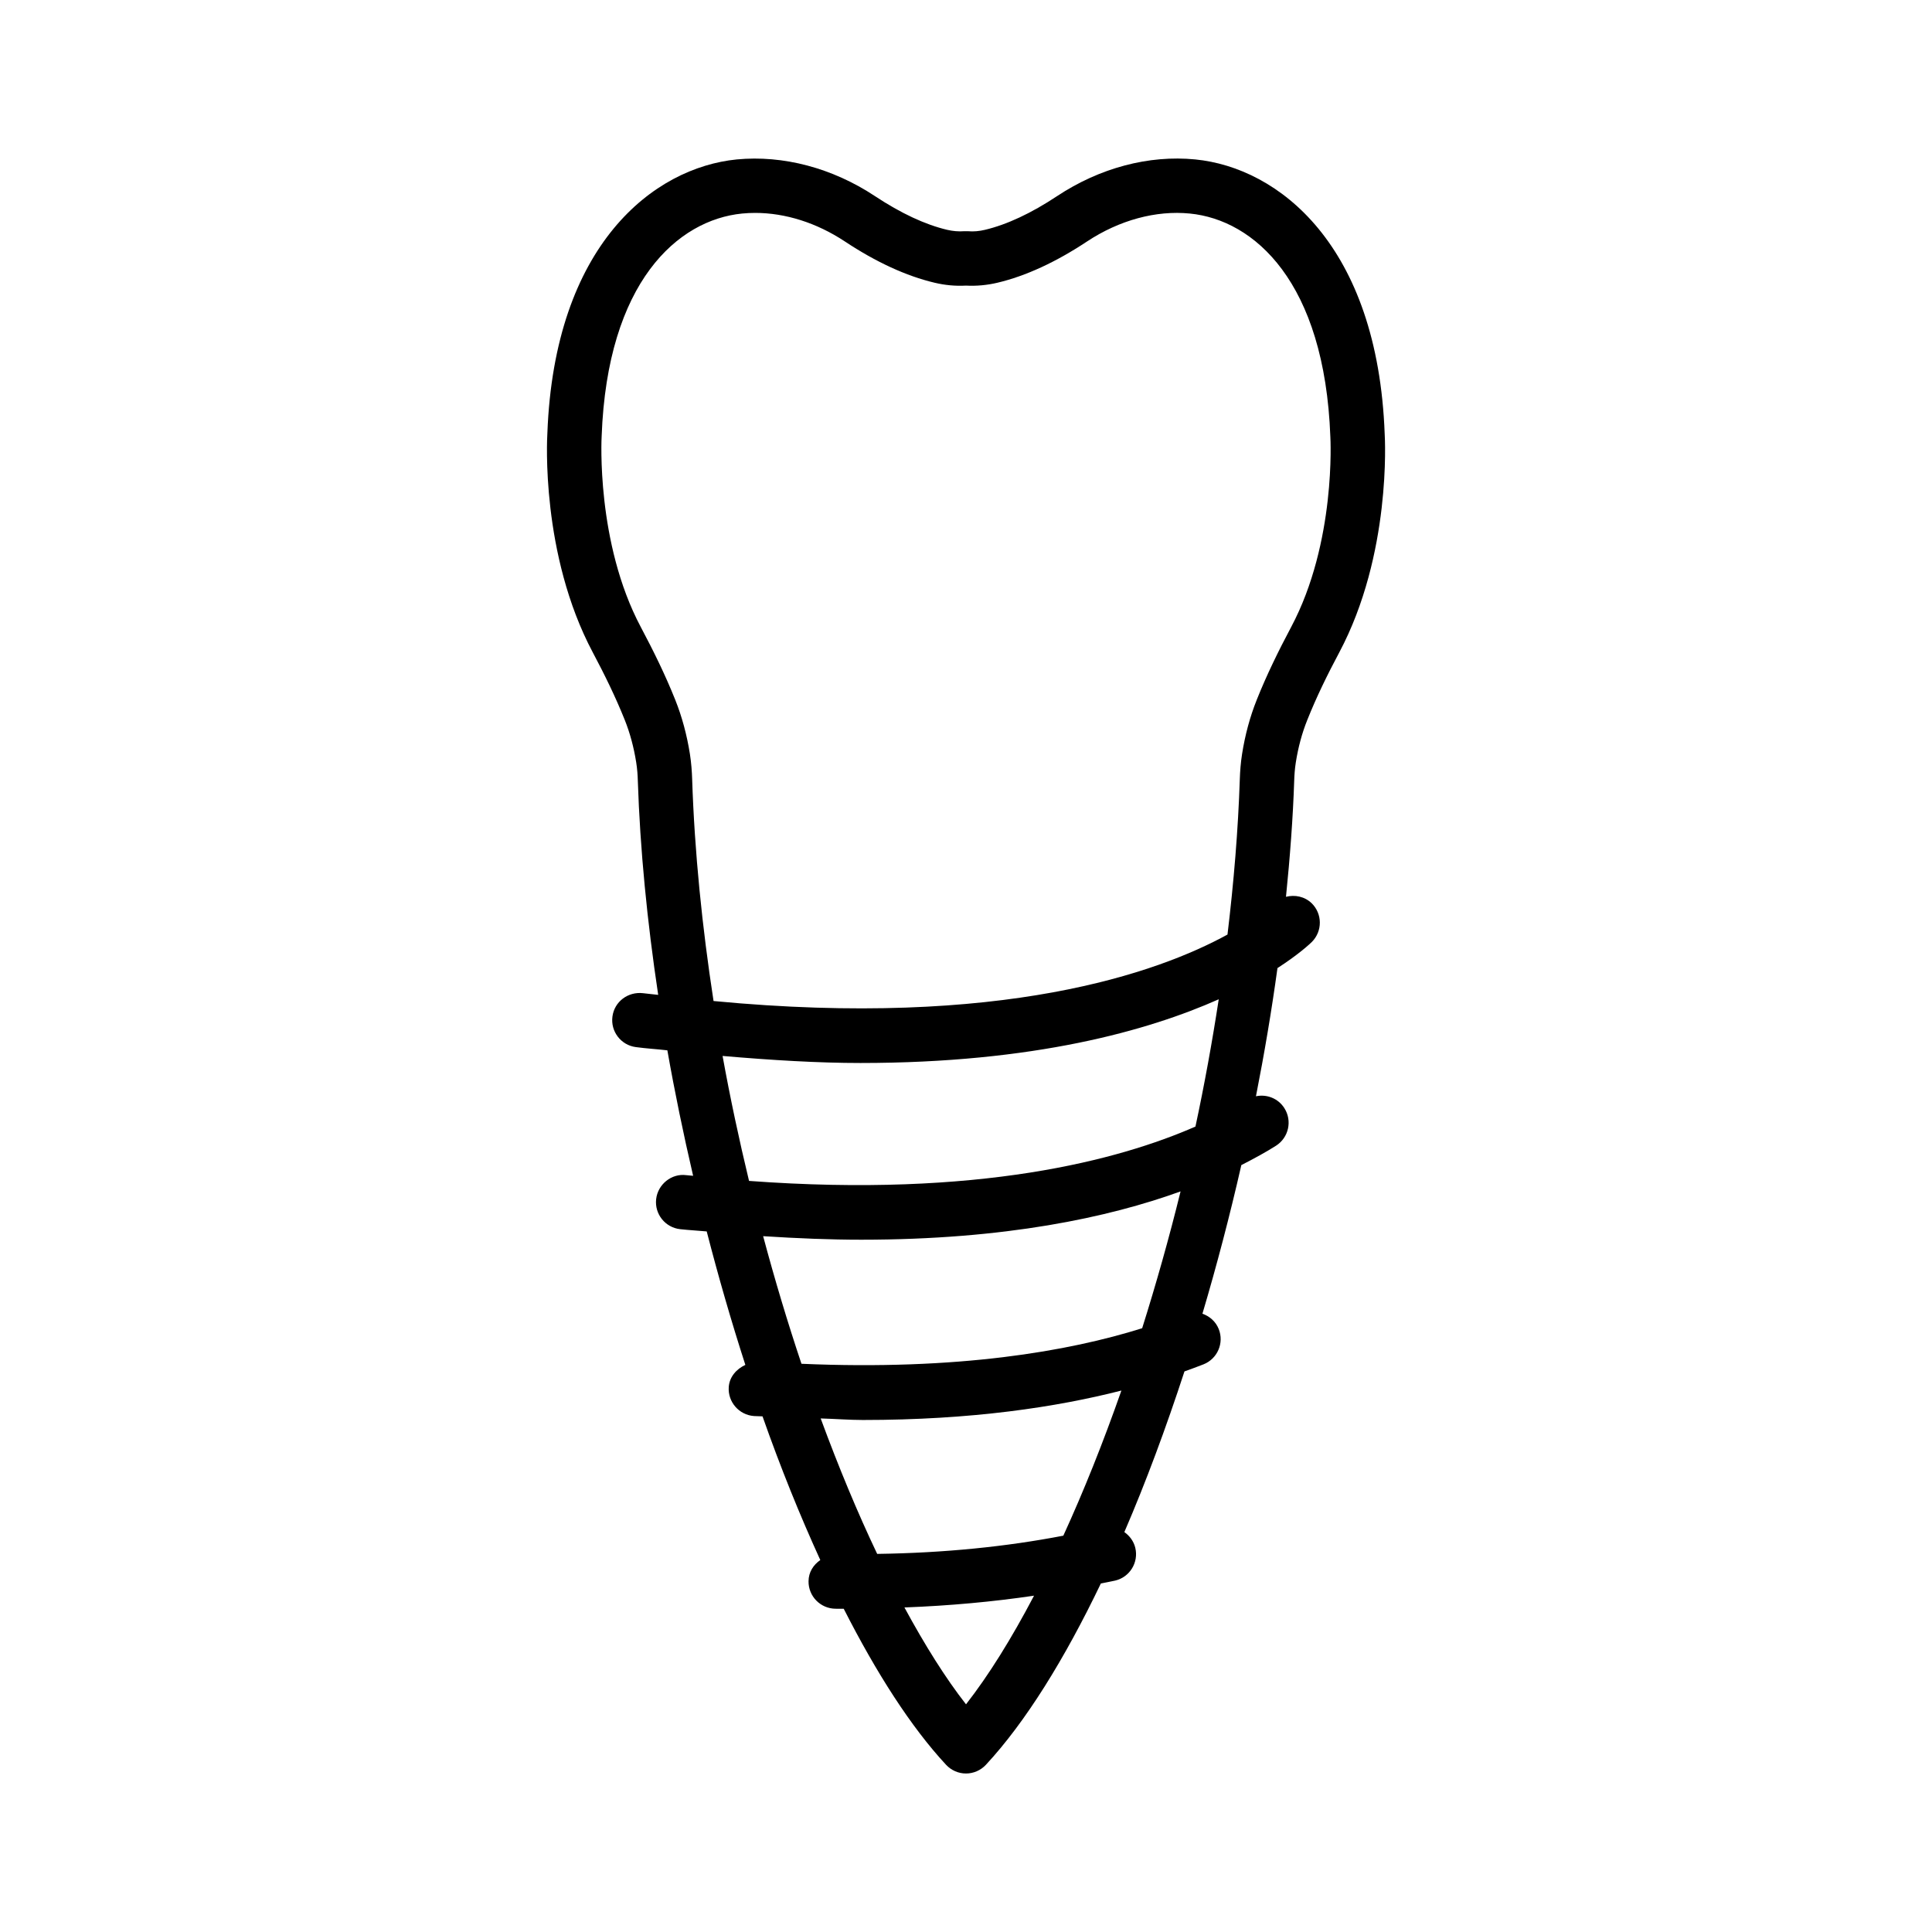
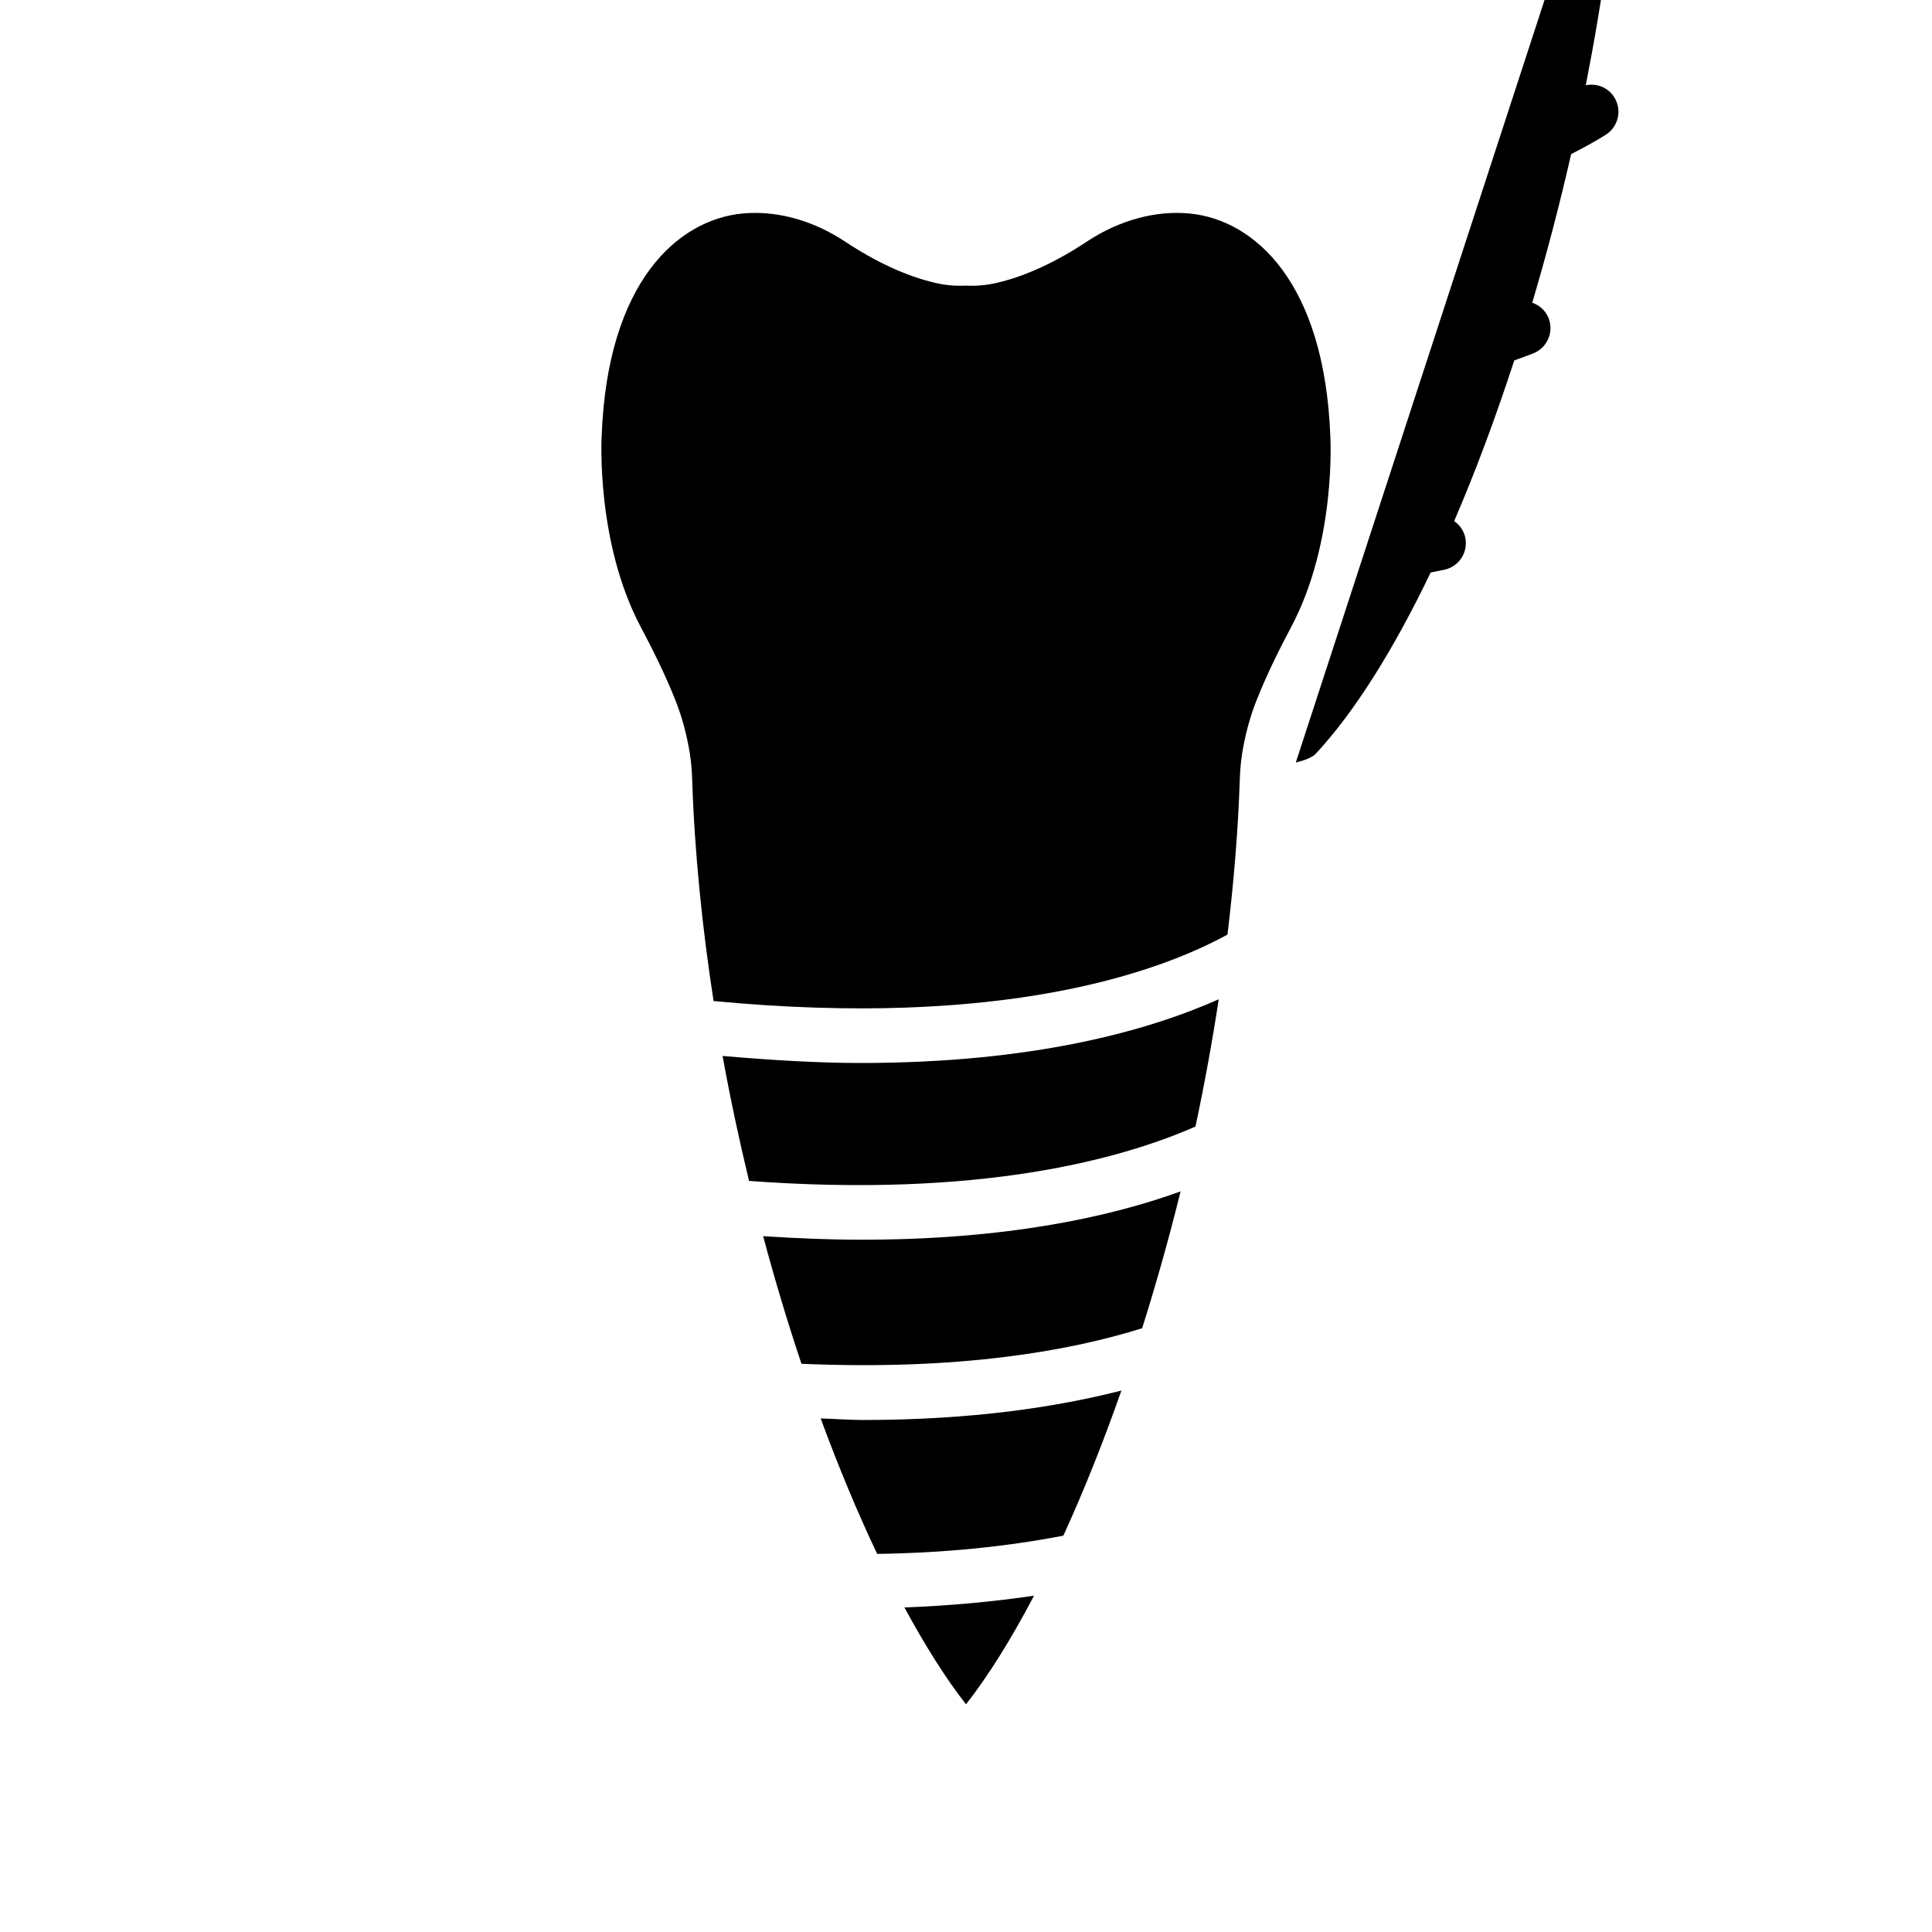
<svg xmlns="http://www.w3.org/2000/svg" fill="#000000" width="800px" height="800px" version="1.1" viewBox="144 144 512 512">
-   <path d="m487.4 346.07c0.633-4.027 1.652-7.812 3.027-11.223 2.445-6.141 5.367-12.086 8.48-17.926 13.844-26.02 12.121-56.75 12.051-57.867-1.848-50.262-28.199-70.633-50.207-72.805-12.297-1.207-25.305 2.234-36.609 9.719-6.859 4.547-13.301 7.555-19.121 8.938-1.477 0.352-2.992 0.508-4.555 0.367-0.301-0.02-0.617-0.02-0.914 0-1.547 0.121-3.07-0.027-4.539-0.367-5.84-1.379-12.281-4.391-19.148-8.938-11.305-7.484-24.348-10.891-36.602-9.719-22.008 2.172-48.359 22.543-50.207 72.629-0.078 1.293-1.793 32.016 12.051 58.043 3.106 5.84 6.023 11.785 8.48 17.926 1.363 3.414 2.383 7.195 3.016 11.207 0.273 1.707 0.387 3.43 0.422 4.766 0.594 18.223 2.484 37.41 5.402 56.828-1.379-0.172-2.625-0.262-4.023-0.445-3.977-0.457-7.582 2.234-8.102 6.191-0.527 3.941 2.242 7.566 6.184 8.094 2.953 0.398 5.504 0.523 8.371 0.859 1.961 11.121 4.262 22.23 6.828 33.25-0.629-0.066-1.211-0.102-1.848-0.172-3.836-0.508-7.512 2.41-7.953 6.367-0.441 3.957 2.41 7.512 6.367 7.953 2.461 0.273 4.641 0.363 7.035 0.594 3.117 12.082 6.539 23.918 10.238 35.371-2.312 1.07-4.199 3.117-4.398 5.848-0.281 3.957 2.699 7.406 6.676 7.707 0.809 0.059 1.473 0.031 2.273 0.082 4.773 13.566 9.926 26.293 15.312 38.082-1.84 1.273-3.098 3.199-3.117 5.621-0.043 3.977 3.148 7.231 7.133 7.281 0.734 0 1.465 0.008 2.195 0.012 8.664 17.035 17.82 31.336 27.121 41.348 1.363 1.461 3.273 2.305 5.277 2.305s3.914-0.844 5.277-2.305c10.504-11.309 20.84-27.992 30.465-48.051 1.242-0.273 2.566-0.477 3.789-0.766 3.871-0.914 6.262-4.805 5.34-8.672-0.422-1.777-1.516-3.199-2.902-4.184 5.688-13.172 11.016-27.539 15.93-42.578 1.734-0.625 3.496-1.254 5.059-1.879 3.695-1.477 5.496-5.664 4.019-9.359-0.805-2.012-2.43-3.391-4.316-4.055 3.809-12.824 7.262-26.004 10.309-39.383 3.473-1.77 6.644-3.516 9.188-5.133 3.359-2.144 4.356-6.598 2.219-9.957-1.656-2.617-4.688-3.75-7.531-3.152 2.234-11.348 4.152-22.695 5.699-33.965 5.785-3.734 8.715-6.531 9.152-6.969 2.797-2.852 2.762-7.406-0.07-10.203-1.883-1.824-4.469-2.312-6.824-1.723 1.059-10.473 1.852-20.812 2.18-30.82 0.043-1.328 0.148-3.051 0.422-4.773zm-87.398 249.59c-5.398-6.891-10.887-15.652-16.316-25.668 12.012-0.457 23.465-1.512 34.344-3.121-5.981 11.395-12.062 21.172-18.027 28.789zm25.793-44.691c-15.066 2.902-31.52 4.582-49.332 4.828-5.18-10.875-10.203-22.941-14.973-35.895 3.668 0.102 7.684 0.41 11.172 0.41 28.902 0 51.387-3.422 68.52-7.801-4.852 13.844-10.031 26.762-15.387 38.457zm20.891-54.977c-19.43 6.102-48.793 11.227-90.289 9.422-3.629-10.828-7.031-22.141-10.156-33.816 9.125 0.582 17.875 0.938 26.004 0.938 38.129 0 65.535-5.894 84.617-12.801-3.07 12.484-6.504 24.602-10.176 36.258zm14.117-53.441c-20.176 8.844-57.418 18.906-118.3 14.402-2.613-10.848-4.984-21.906-7.012-33.117 13.012 1.129 25.414 1.867 36.555 1.867 45.969 0 76.262-8.582 94.93-16.883-1.738 11.355-3.793 22.641-6.168 33.73zm16.242-113.07c-1.777 4.434-3.078 9.254-3.879 14.32-0.379 2.375-0.535 4.731-0.598 6.562-0.445 13.66-1.609 27.492-3.269 41.305-18.387 10.082-59.723 24.91-136.2 17.613-3.016-19.598-5.039-39.414-5.672-58.879-0.055-1.828-0.219-4.188-0.59-6.578-0.809-5.102-2.109-9.902-3.871-14.32-2.648-6.633-5.797-13.035-9.148-19.332-11.883-22.367-10.398-50.137-10.371-50.586 1.504-40.938 20.215-57.312 37.215-58.996 1.152-0.113 2.305-0.168 3.473-0.168 7.996 0 16.309 2.629 23.766 7.566 8.285 5.488 16.289 9.164 23.793 10.941 2.699 0.641 5.453 0.914 8.305 0.758 2.781 0.148 5.594-0.113 8.32-0.758 7.496-1.777 15.488-5.453 23.766-10.941 8.559-5.656 18.277-8.293 27.242-7.398 17.012 1.68 35.719 18.059 37.234 59.172 0.02 0.281 1.566 27.926-10.387 50.41-3.348 6.289-6.488 12.695-9.129 19.309z" />
+   <path d="m487.4 346.07s3.914-0.844 5.277-2.305c10.504-11.309 20.84-27.992 30.465-48.051 1.242-0.273 2.566-0.477 3.789-0.766 3.871-0.914 6.262-4.805 5.34-8.672-0.422-1.777-1.516-3.199-2.902-4.184 5.688-13.172 11.016-27.539 15.93-42.578 1.734-0.625 3.496-1.254 5.059-1.879 3.695-1.477 5.496-5.664 4.019-9.359-0.805-2.012-2.43-3.391-4.316-4.055 3.809-12.824 7.262-26.004 10.309-39.383 3.473-1.77 6.644-3.516 9.188-5.133 3.359-2.144 4.356-6.598 2.219-9.957-1.656-2.617-4.688-3.75-7.531-3.152 2.234-11.348 4.152-22.695 5.699-33.965 5.785-3.734 8.715-6.531 9.152-6.969 2.797-2.852 2.762-7.406-0.07-10.203-1.883-1.824-4.469-2.312-6.824-1.723 1.059-10.473 1.852-20.812 2.18-30.82 0.043-1.328 0.148-3.051 0.422-4.773zm-87.398 249.59c-5.398-6.891-10.887-15.652-16.316-25.668 12.012-0.457 23.465-1.512 34.344-3.121-5.981 11.395-12.062 21.172-18.027 28.789zm25.793-44.691c-15.066 2.902-31.52 4.582-49.332 4.828-5.18-10.875-10.203-22.941-14.973-35.895 3.668 0.102 7.684 0.41 11.172 0.41 28.902 0 51.387-3.422 68.52-7.801-4.852 13.844-10.031 26.762-15.387 38.457zm20.891-54.977c-19.43 6.102-48.793 11.227-90.289 9.422-3.629-10.828-7.031-22.141-10.156-33.816 9.125 0.582 17.875 0.938 26.004 0.938 38.129 0 65.535-5.894 84.617-12.801-3.07 12.484-6.504 24.602-10.176 36.258zm14.117-53.441c-20.176 8.844-57.418 18.906-118.3 14.402-2.613-10.848-4.984-21.906-7.012-33.117 13.012 1.129 25.414 1.867 36.555 1.867 45.969 0 76.262-8.582 94.93-16.883-1.738 11.355-3.793 22.641-6.168 33.73zm16.242-113.07c-1.777 4.434-3.078 9.254-3.879 14.32-0.379 2.375-0.535 4.731-0.598 6.562-0.445 13.66-1.609 27.492-3.269 41.305-18.387 10.082-59.723 24.91-136.2 17.613-3.016-19.598-5.039-39.414-5.672-58.879-0.055-1.828-0.219-4.188-0.59-6.578-0.809-5.102-2.109-9.902-3.871-14.32-2.648-6.633-5.797-13.035-9.148-19.332-11.883-22.367-10.398-50.137-10.371-50.586 1.504-40.938 20.215-57.312 37.215-58.996 1.152-0.113 2.305-0.168 3.473-0.168 7.996 0 16.309 2.629 23.766 7.566 8.285 5.488 16.289 9.164 23.793 10.941 2.699 0.641 5.453 0.914 8.305 0.758 2.781 0.148 5.594-0.113 8.32-0.758 7.496-1.777 15.488-5.453 23.766-10.941 8.559-5.656 18.277-8.293 27.242-7.398 17.012 1.68 35.719 18.059 37.234 59.172 0.02 0.281 1.566 27.926-10.387 50.41-3.348 6.289-6.488 12.695-9.129 19.309z" />
</svg>